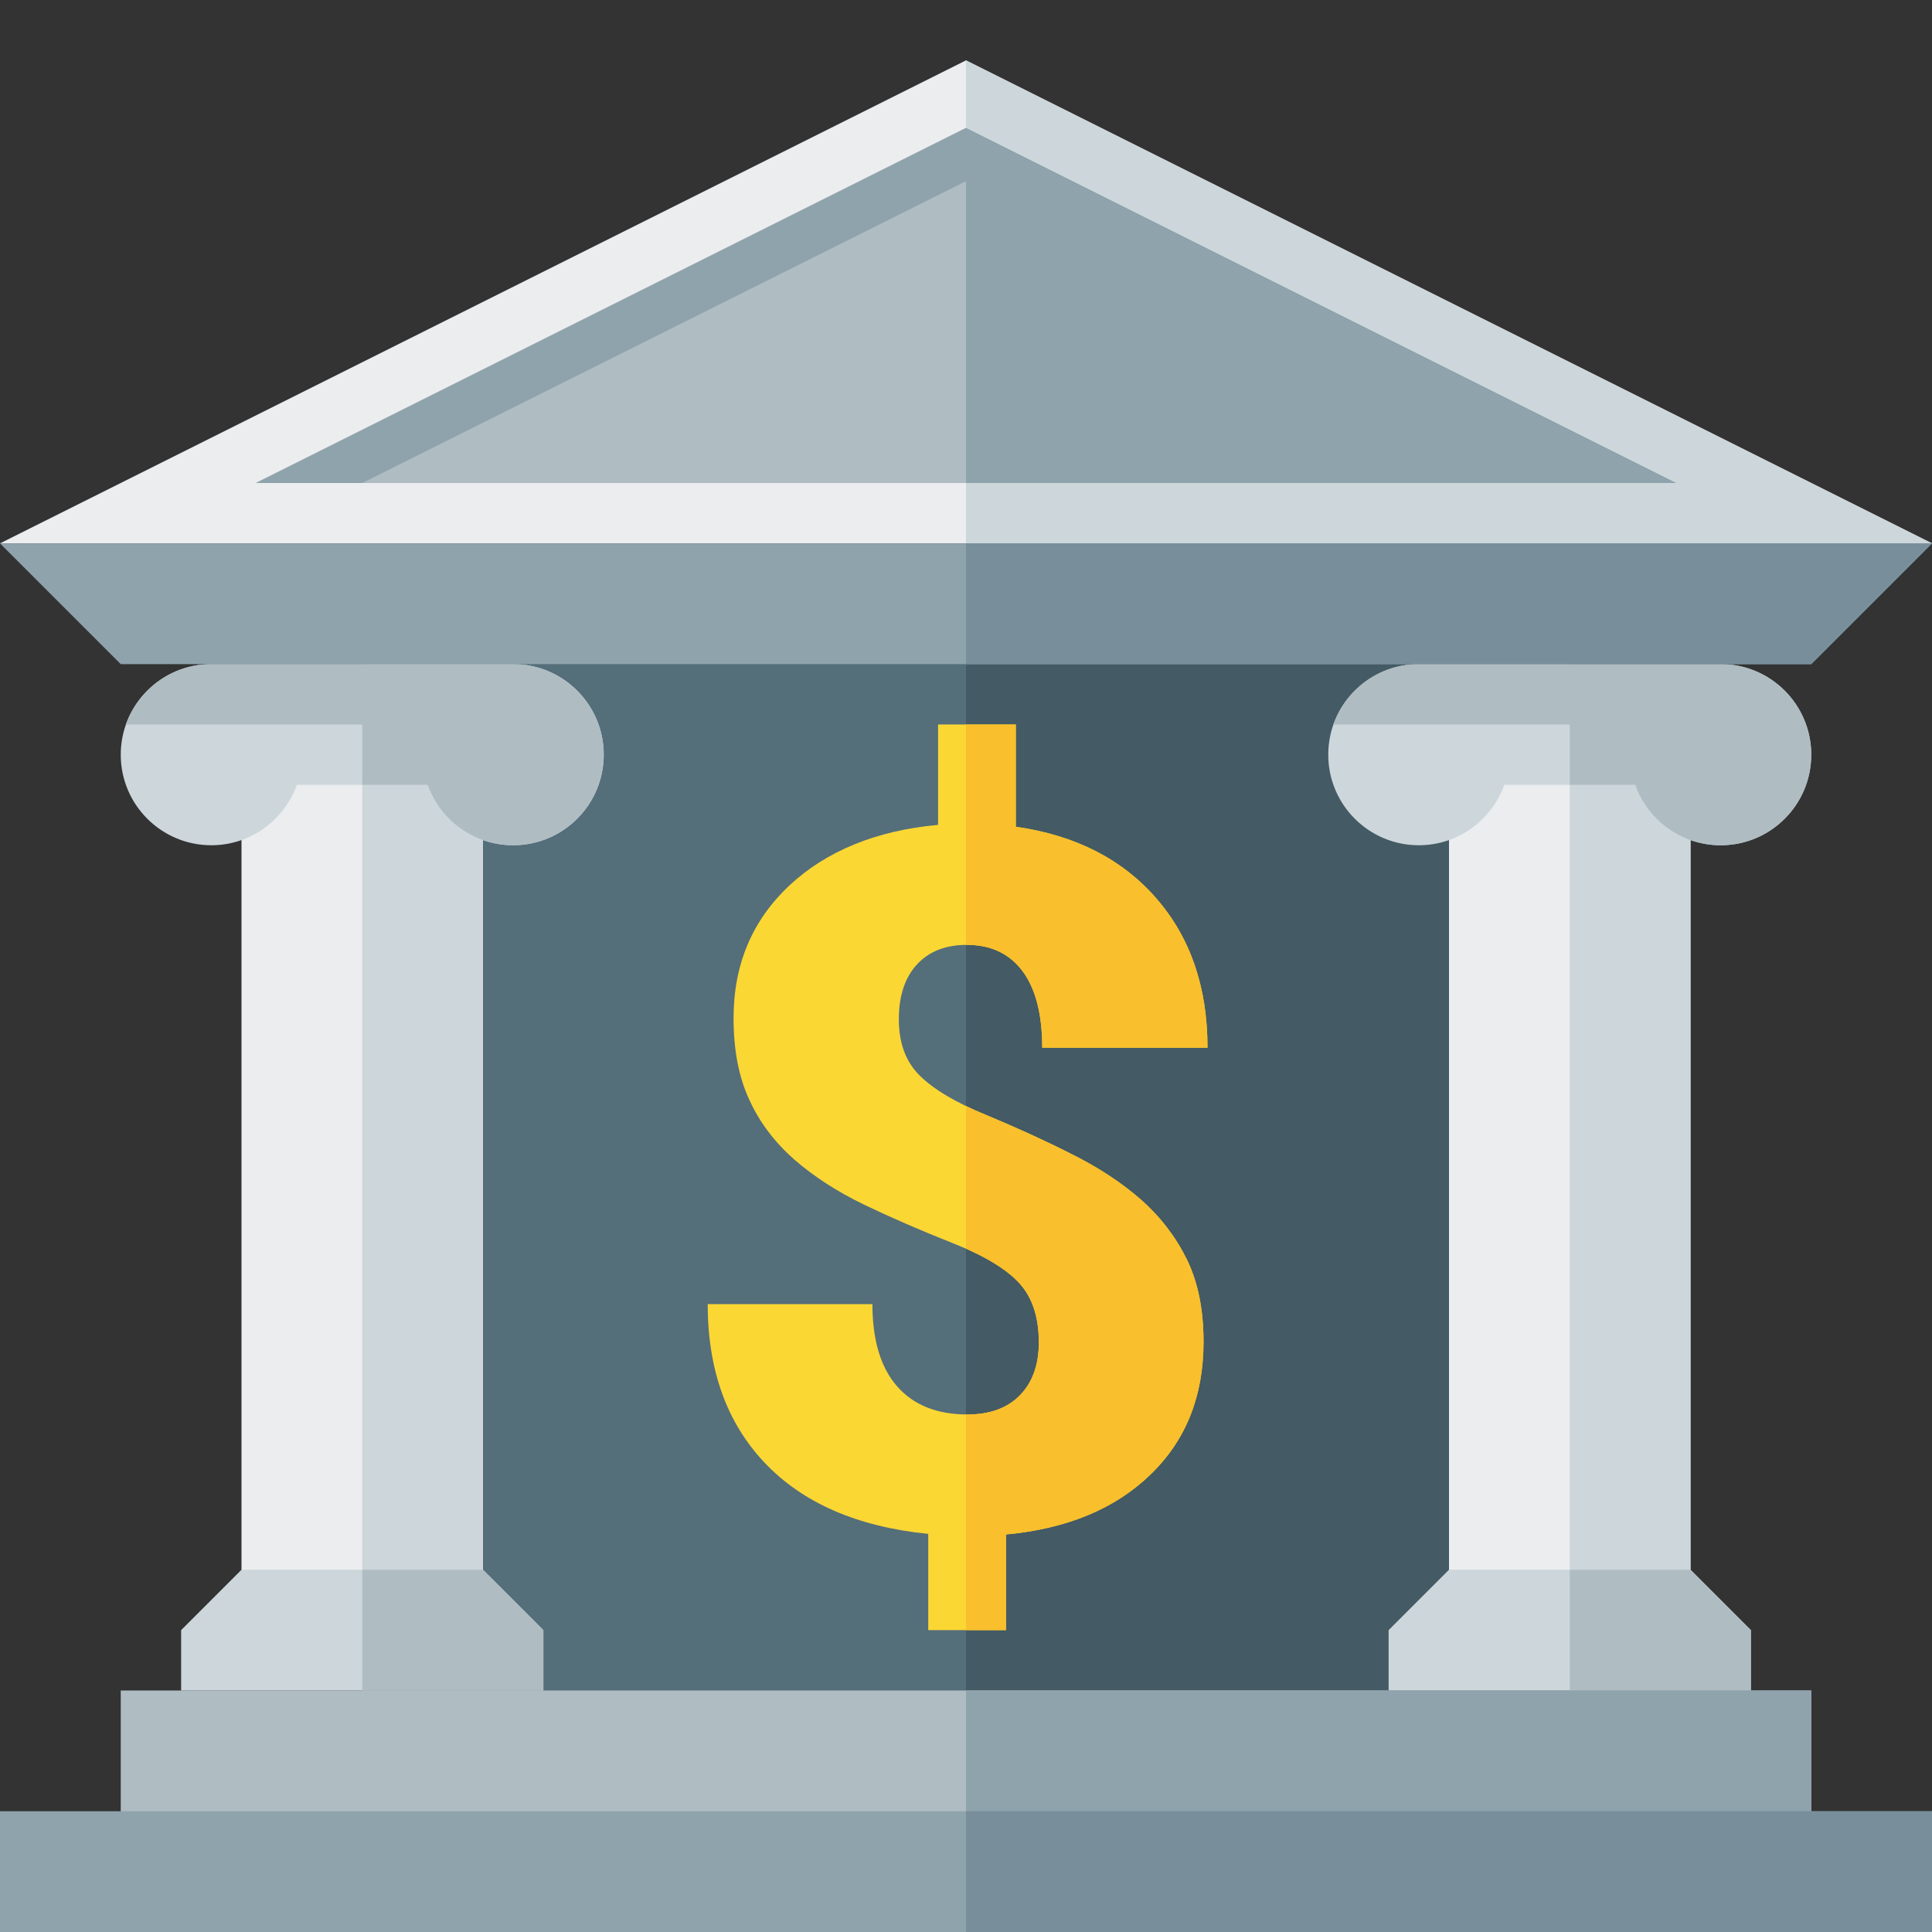
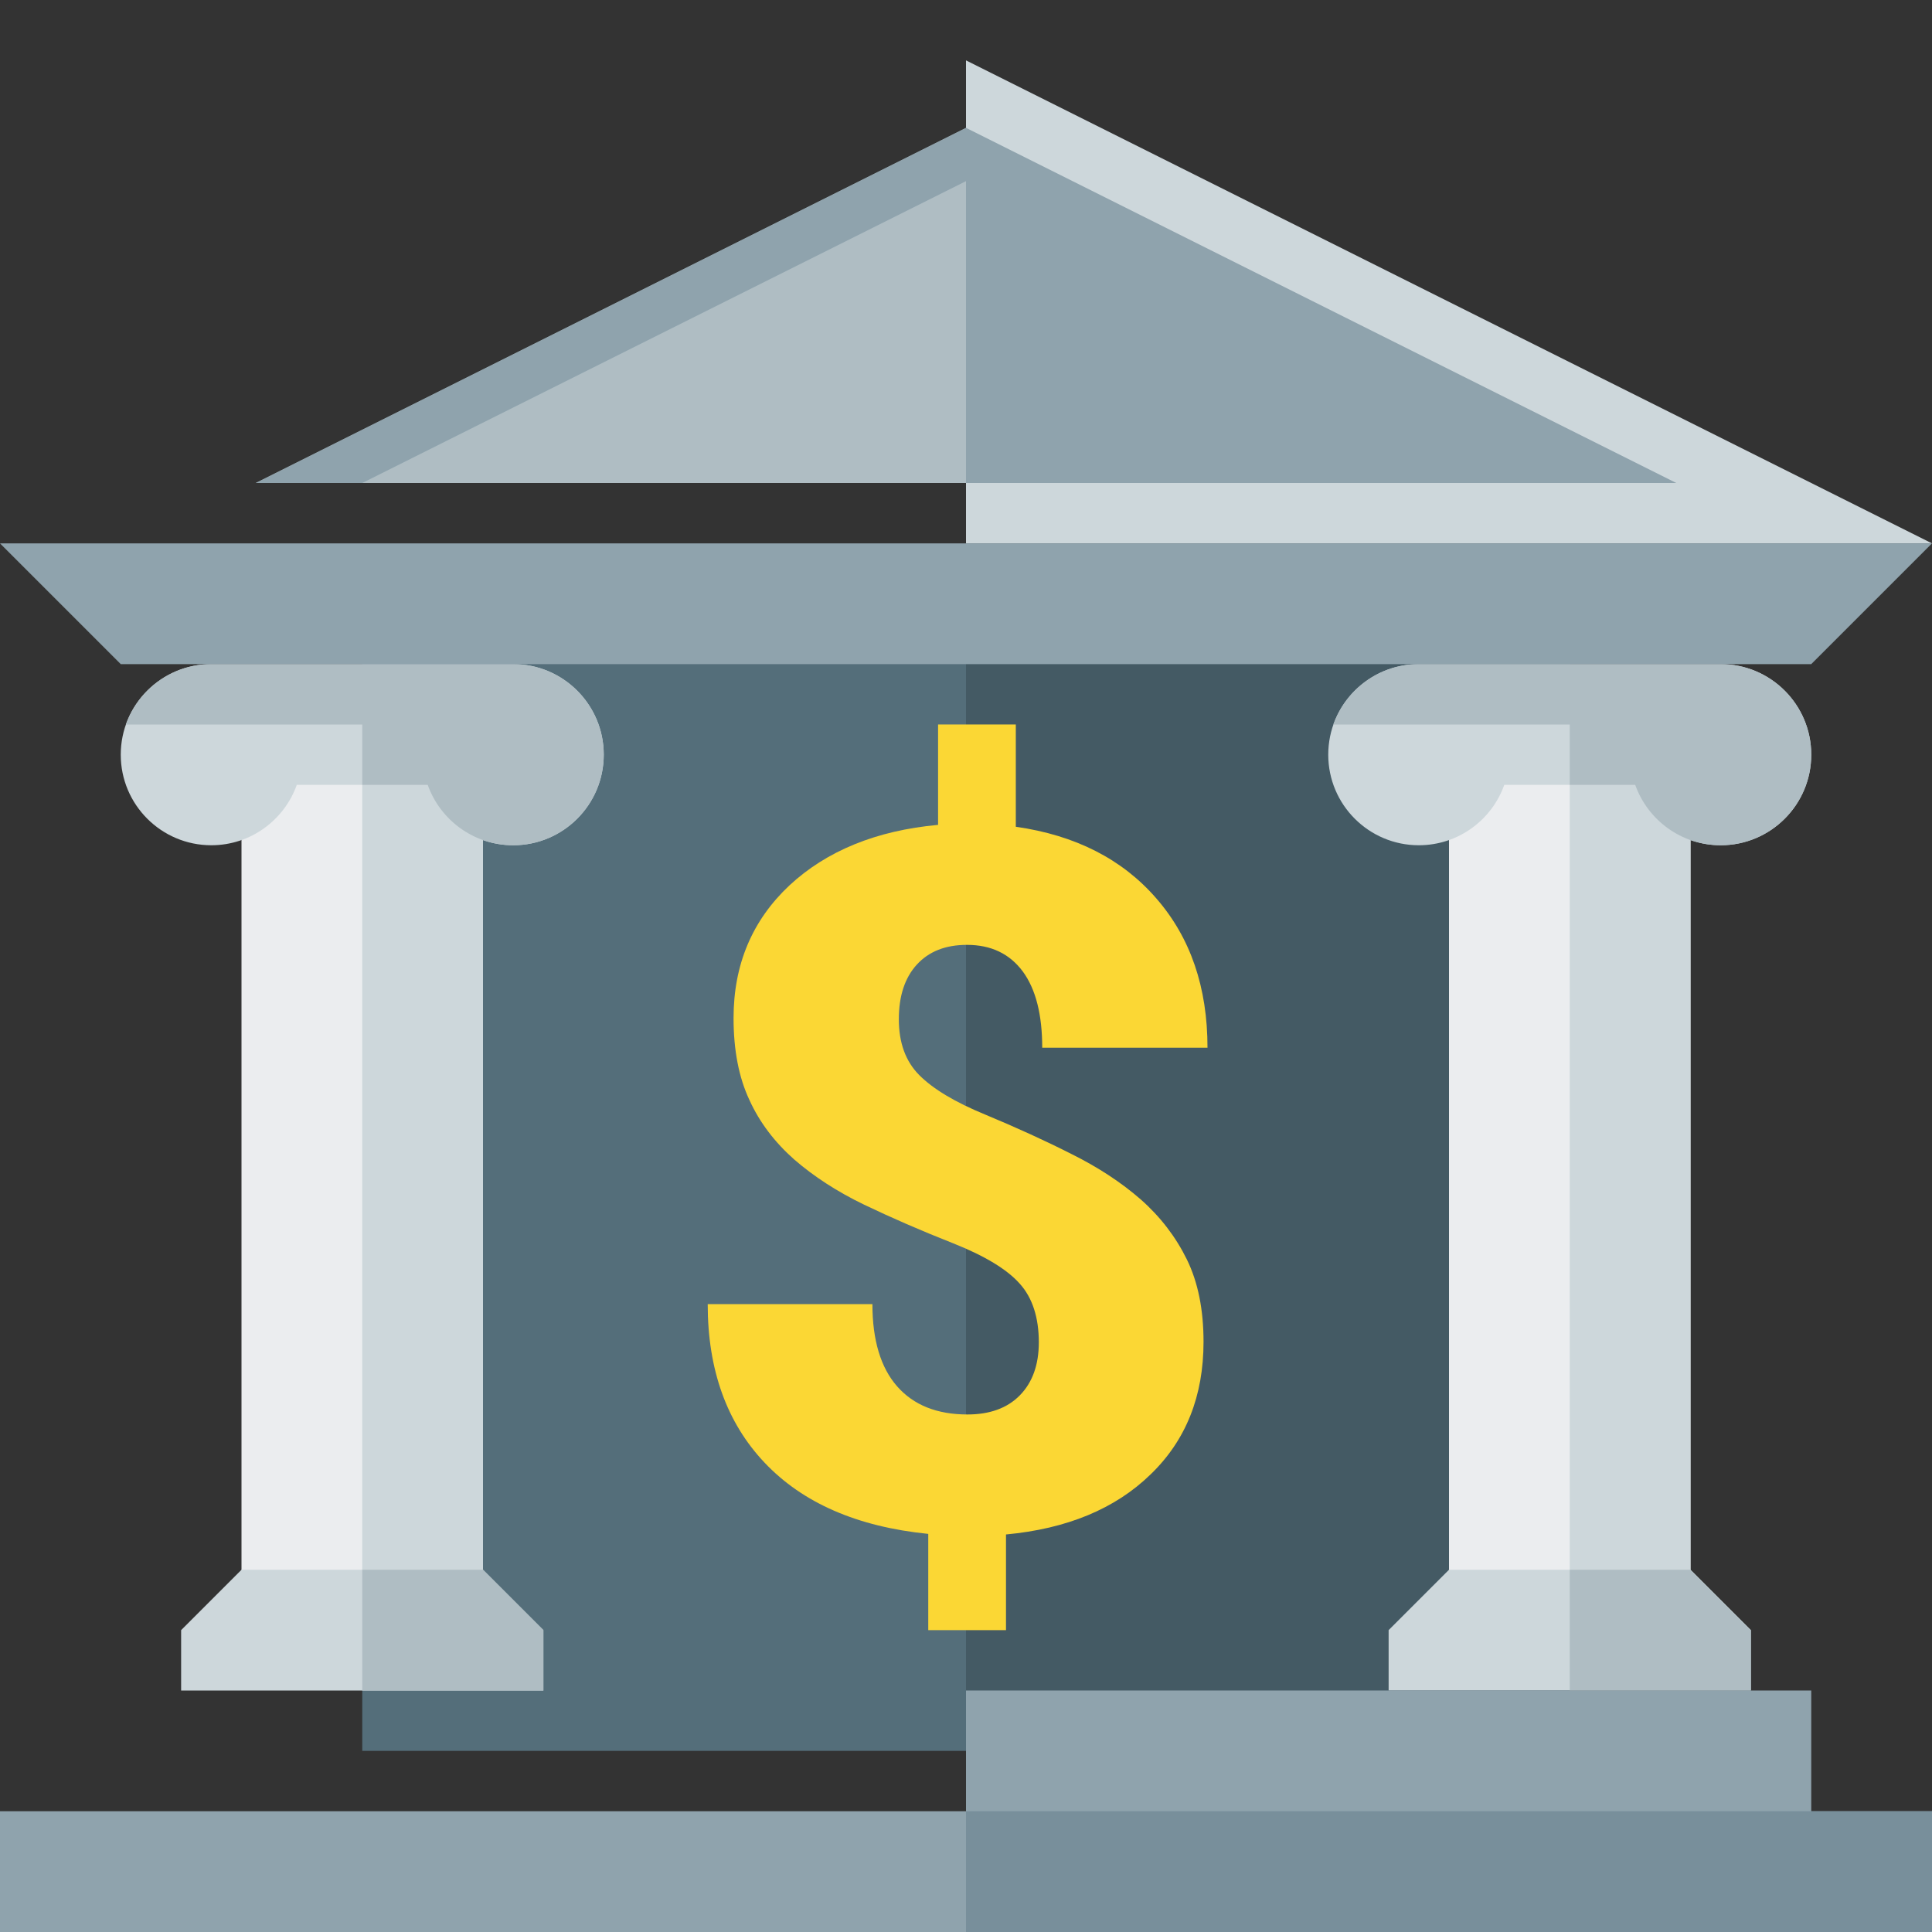
<svg xmlns="http://www.w3.org/2000/svg" version="1.1" viewBox="0 0 512 512">
  <rect x="0" y="0" width="512" height="512" fill="#333333" stroke="none" />
  <g>
    <polygon points="96,160 416,160 416,464 96,464" fill="#546e7a" />
    <polygon points="256,160 416,160 416,464 256,464" fill="#445a64" />
    <path d="M64,192l64,0l0,240l-64,0z M384,192l64,0l0,240l-64,0z" fill="#ebedef" />
    <path d="M416,192l32,0l0,240l-32,0z M96,192l32,0l0,240l-32,0z" fill="#cdd7db" />
    <path d="M78.65,208c-3.3,9.3 -12.2,16 -22.65,16c-13.25,0 -24,-10.75 -24,-24c0,-13.25 10.75,-24 24,-24l80,0c13.25,0 24,10.75 24,24c0,13.25 -10.75,24 -24,24c-10.45,0 -19.35,-6.7 -22.65,-16z M398.65,208c-3.3,9.3 -12.2,16 -22.65,16c-13.25,0 -24,-10.75 -24,-24c0,-13.25 10.75,-24 24,-24l80,0c13.25,0 24,10.75 24,24c0,13.25 -10.75,24 -24,24c-10.45,0 -19.35,-6.7 -22.65,-16z M384,416l64,0l16,16l0,16l-96,0l0,-16z M64,416l64,0l16,16l0,16l-96,0l0,-16z" fill="#cdd7db" />
    <path d="M416,416l32,0l16,16l0,16l-48,0z M33.35,192c3.3,-9.3 12.2,-16 22.65,-16l80,0c13.25,0 24,10.75 24,24c0,13.25 -10.75,24 -24,24c-10.45,0 -19.35,-6.7 -22.65,-16l-17.35,0l0,-16z M416,192l-62.65,0c3.3,-9.3 12.2,-16 22.65,-16l80,0c13.25,0 24,10.75 24,24c0,13.25 -10.75,24 -24,24c-10.45,0 -19.35,-6.7 -22.65,-16l-17.35,0z M96,416l32,0l16,16l0,16l-48,0z" fill="#afbdc3" />
-     <polygon points="32,448 480,448 480,512 32,512" fill="#afbdc3" />
    <polygon points="256,448 480,448 480,512 256,512" fill="#8fa3ad" />
    <polygon points="0,480 512,480 512,512 0,512" fill="#8fa3ad" />
    <polygon points="256,480 512,480 512,512 256,512" fill="#788f9b" />
-     <polygon points="0,144 256,16 512,144" fill="#ebedef" />
    <polygon points="256,16 512,144 256,144" fill="#cdd7db" />
    <polygon points="444.2,128 256,33.9 67.8,128" fill="#afbdc3" />
    <polygon points="444.2,128 256,33.9 67.8,128 96,128 256,48 256,128 416,128" fill="#8fa3ad" />
    <polygon points="32,176 480,176 512,144 0,144" fill="#8fa3ad" />
-     <polygon points="256,176 480,176 512,144 256,144" fill="#788f9b" />
    <path d="M275.3,355.75c0,-6.6 -1.7,-11.85 -5.05,-15.55c-3.35,-3.8 -9.3,-7.4 -17.75,-10.75c-8.5,-3.35 -16.3,-6.75 -23.5,-10.2c-7.15,-3.45 -13.3,-7.45 -18.5,-11.95c-5.2,-4.6 -9.2,-9.85 -11.9,-15.8c-2.8,-5.95 -4.2,-13.2 -4.2,-21.7c0,-14.2 4.95,-25.9 14.8,-35.15c9.85,-9.15 23,-14.55 39.4,-16.05l0,-26.6l20.6,0l0,27.1c15.8,2.25 28.25,8.6 37.25,19c9.05,10.4 13.55,23.55 13.55,39.55l-43.8,0c0,-8.75 -1.7,-15.5 -5.15,-20.2c-3.5,-4.7 -8.4,-7.05 -14.8,-7.05c-5.7,0 -10.1,1.75 -13.3,5.25c-3.15,3.45 -4.75,8.3 -4.75,14.45c0,6.25 1.8,11.2 5.45,14.85c3.65,3.65 9.45,7.15 17.5,10.45c8.05,3.35 15.65,6.8 22.75,10.4c7.15,3.55 13.3,7.6 18.45,12.1c5.2,4.6 9.25,9.9 12.2,15.9c2.95,6.05 4.4,13.3 4.4,21.8c0,14.35 -4.65,26.1 -14.05,35.15c-9.35,9.1 -22.15,14.4 -38.3,15.9l0,25.35l-20.6,0l0,-25.5c-18.85,-1.9 -33.25,-8.2 -43.35,-18.85c-10.05,-10.6 -15.1,-24.65 -15.1,-42.05l43.65,0c0,9.55 2.2,16.85 6.55,21.8c4.4,5 10.6,7.45 18.65,7.45c5.85,0 10.5,-1.65 13.85,-5.05c3.35,-3.4 5.05,-8.1 5.05,-14.05z" fill="#fbd734" />
-     <path d="M275.3,355.75c0,-6.6 -1.7,-11.85 -5.05,-15.55c-2.9,-3.25 -7.65,-6.35 -14.25,-9.3l0,-37.8c1.6,0.8 3.35,1.55 5.15,2.3c8.05,3.35 15.65,6.8 22.75,10.4c7.15,3.55 13.3,7.6 18.45,12.1c5.2,4.6 9.25,9.9 12.2,15.9c2.95,6.05 4.4,13.3 4.4,21.8c0,14.35 -4.65,26.1 -14.05,35.15c-9.35,9.1 -22.15,14.4 -38.3,15.9l0,25.35l-10.6,0l0,-57.15l0.4,0c5.85,0 10.5,-1.65 13.85,-5.05c3.35,-3.4 5.05,-8.1 5.05,-14.05z M256,192l13.2,0l0,27.1c15.8,2.25 28.25,8.6 37.25,19c9.05,10.4 13.55,23.55 13.55,39.55l-43.8,0c0,-8.75 -1.7,-15.5 -5.15,-20.2c-3.5,-4.7 -8.4,-7.05 -14.8,-7.05l-0.25,0z" fill="#f9bf2c" />
  </g>
</svg>